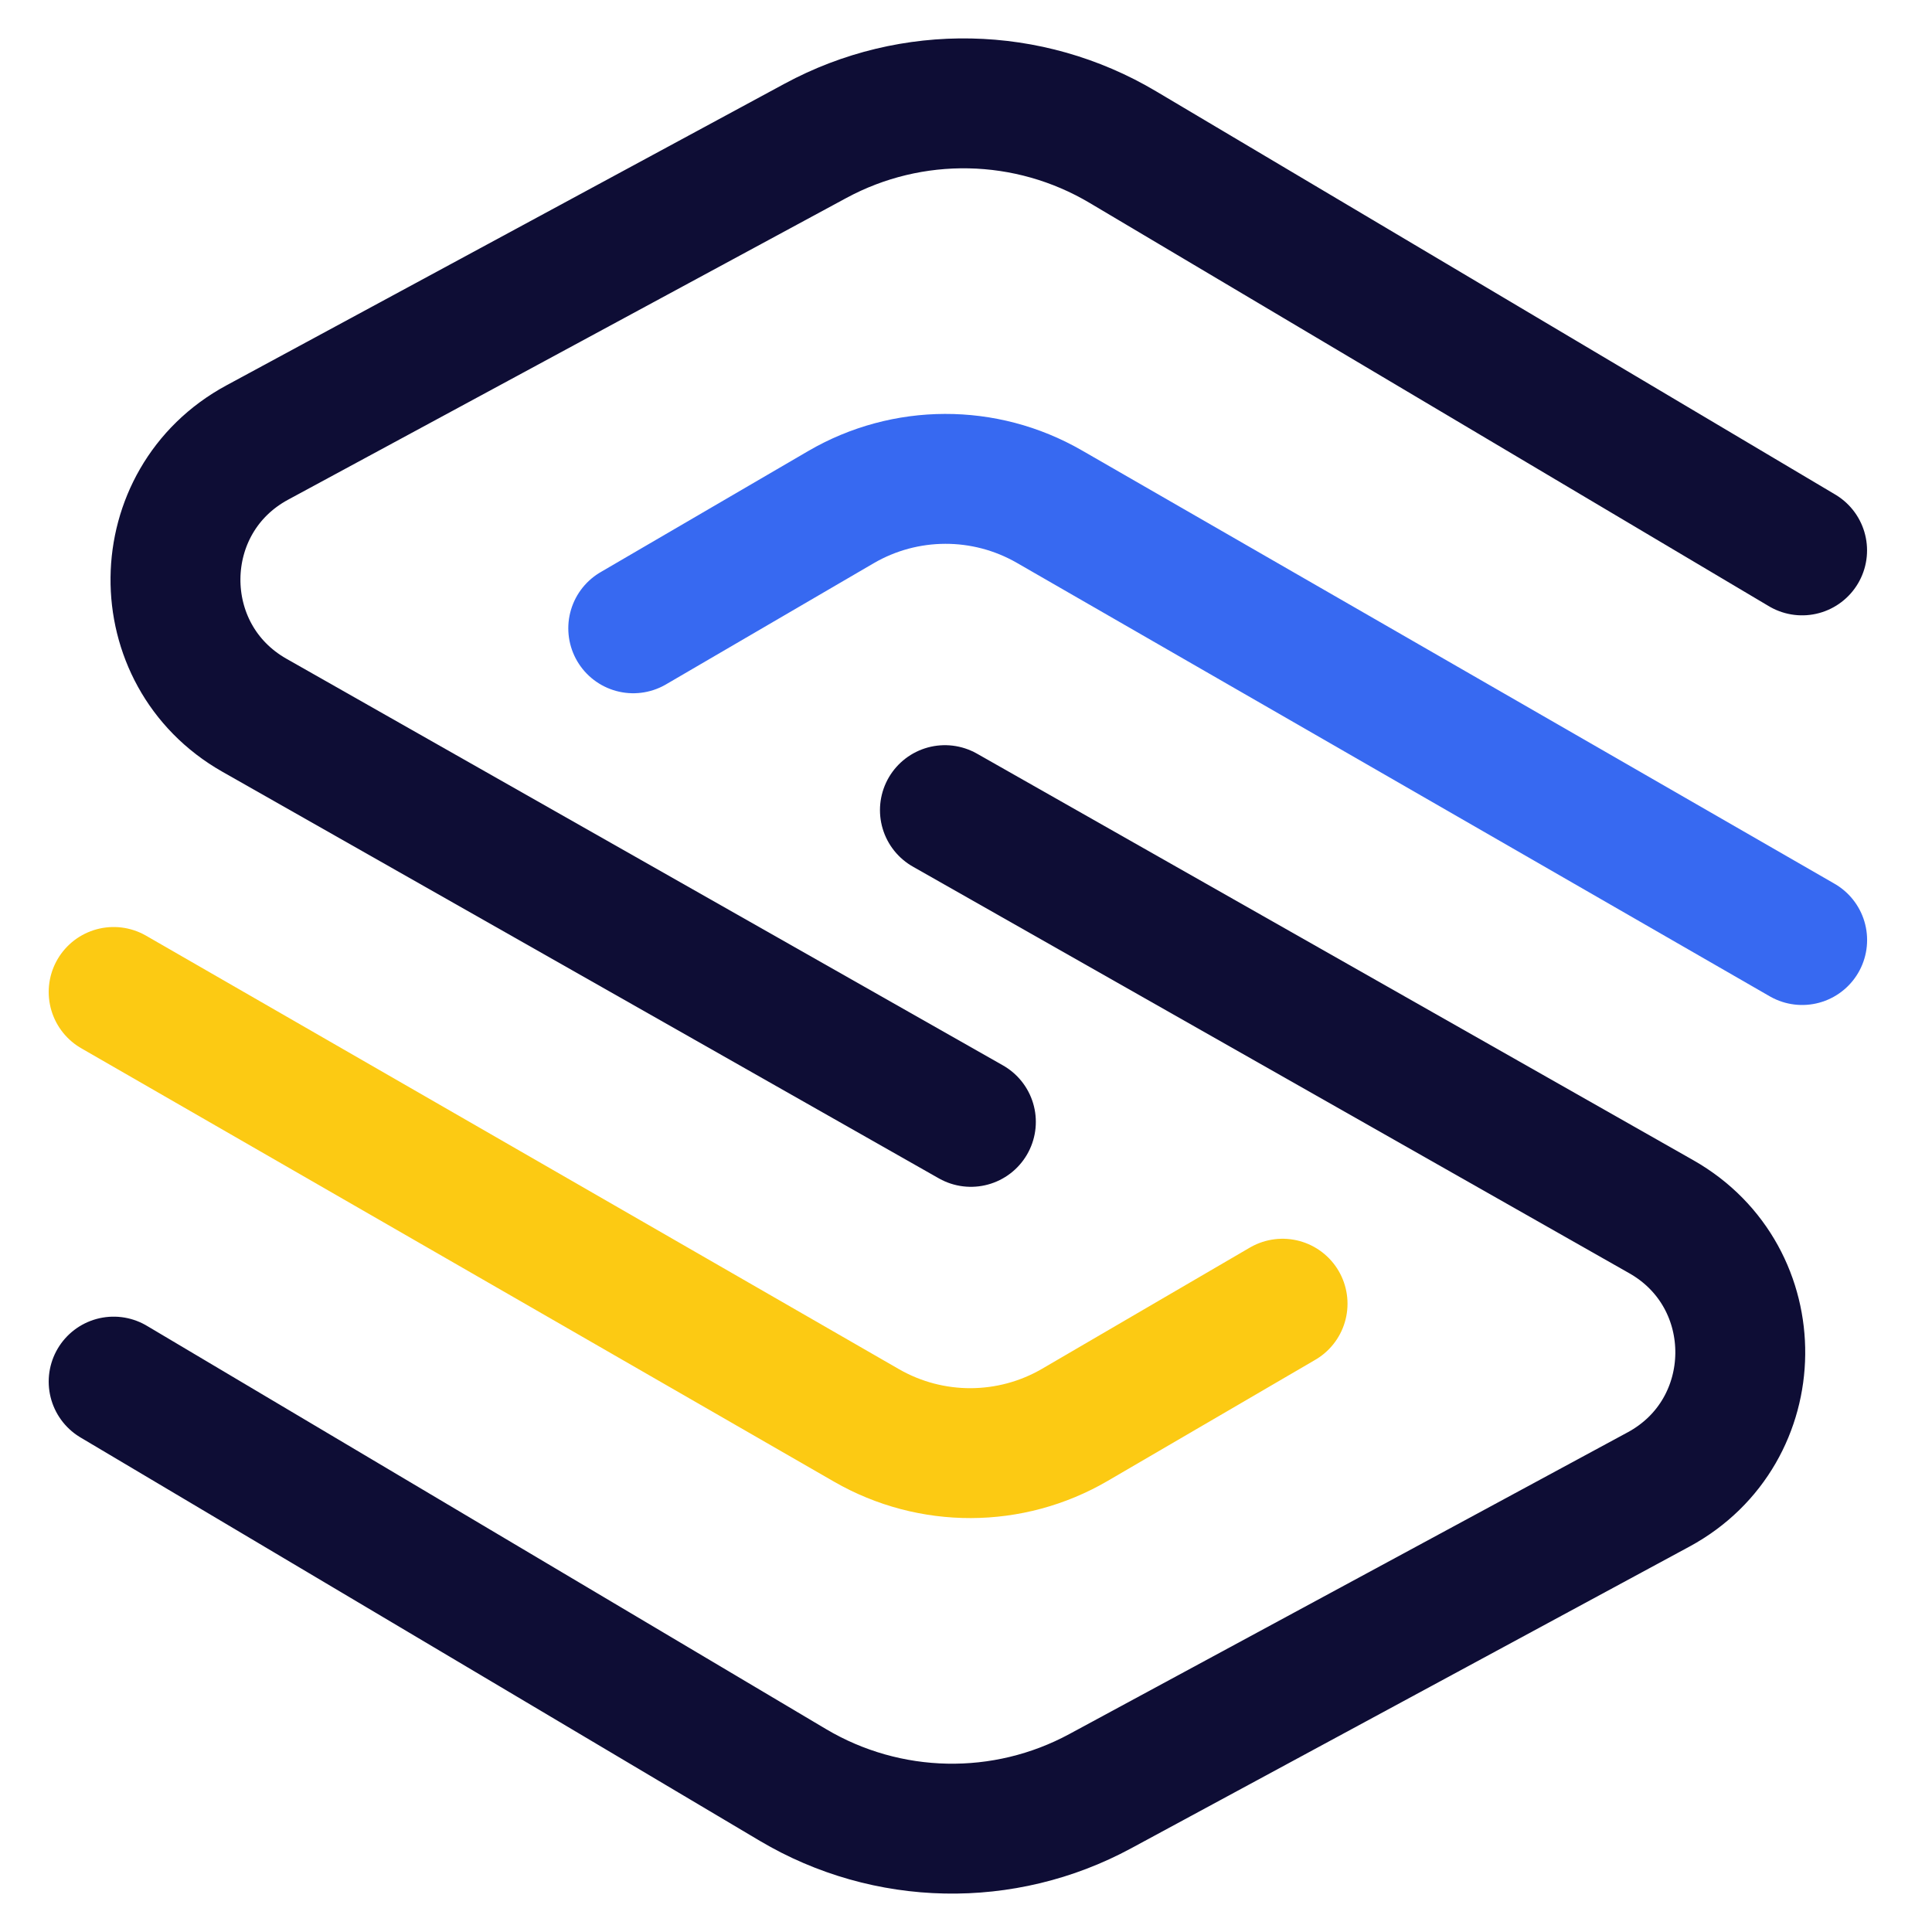
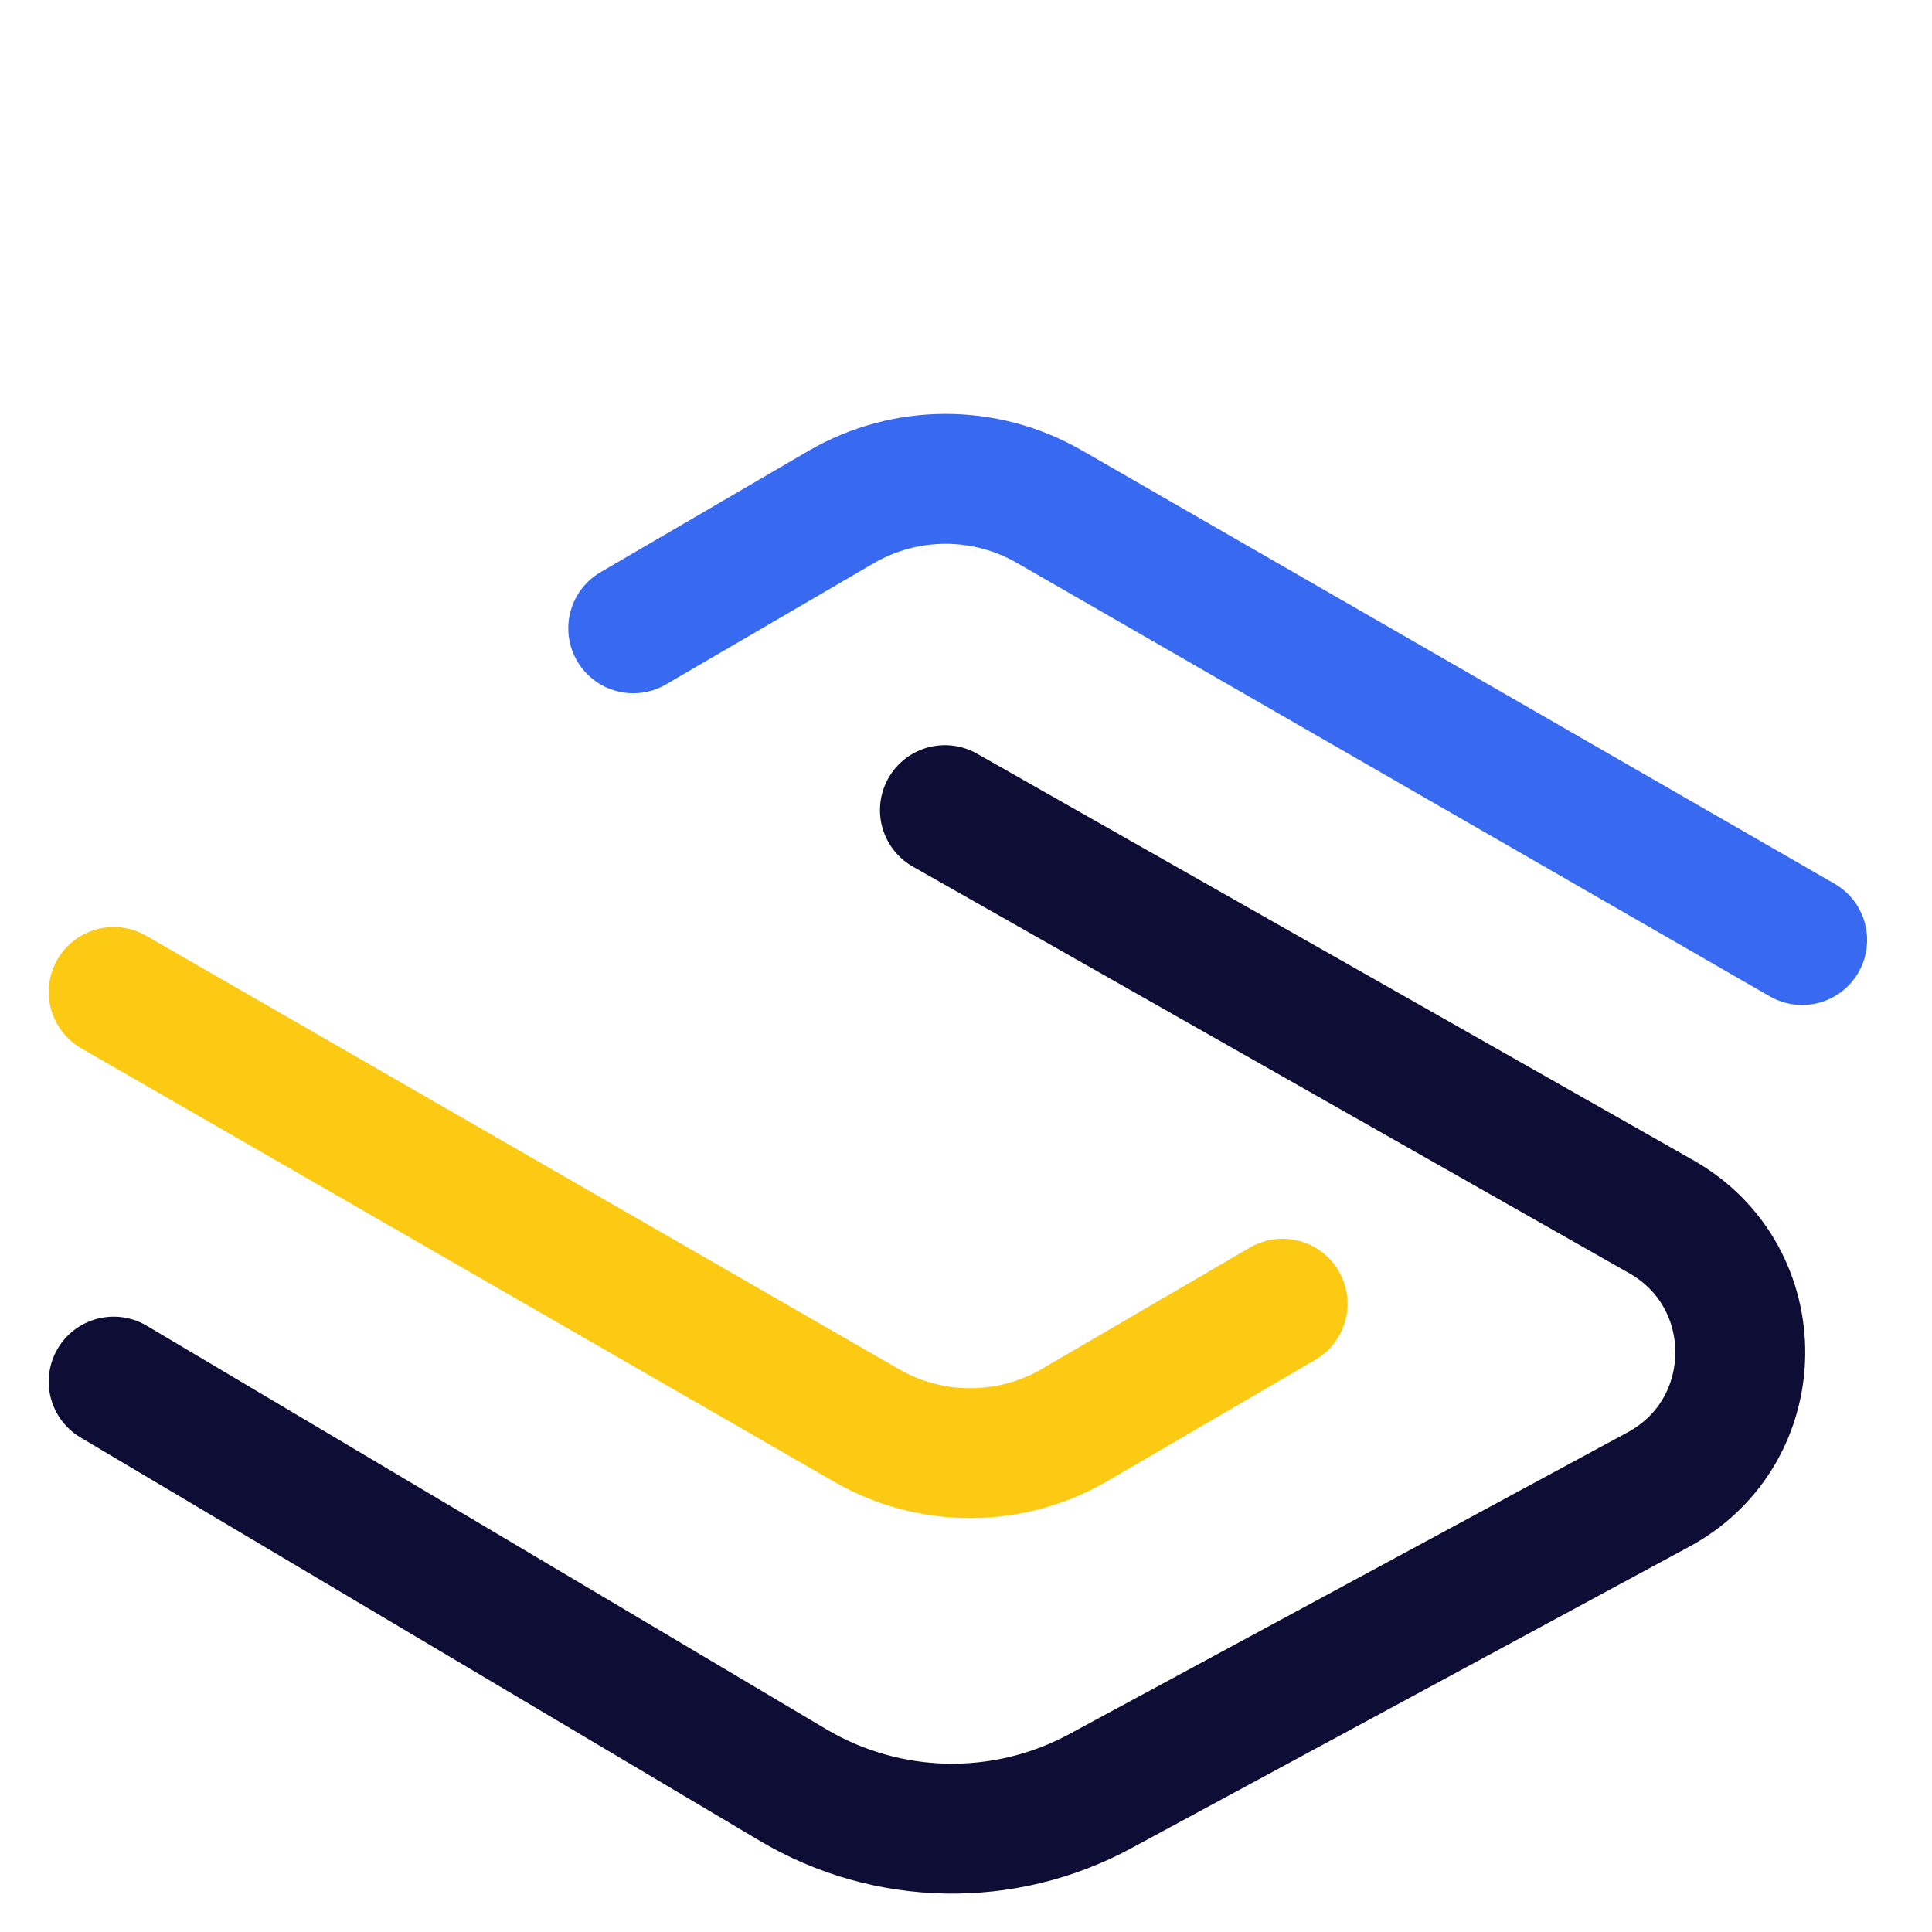
<svg xmlns="http://www.w3.org/2000/svg" width="34" height="34" viewBox="0 0 34 34" fill="none">
-   <path d="M31.714 9.686L19.759 2.588C18.101 1.603 16.047 1.561 14.35 2.479L4.527 7.788C2.631 8.813 2.603 11.523 4.477 12.587L17.086 19.743" stroke="#0E0D35" stroke-width="2.286" stroke-linecap="round" />
  <path d="M2 24.314L13.955 31.413C15.614 32.397 17.668 32.439 19.364 31.521L29.188 26.212C31.083 25.187 31.111 22.477 29.237 21.413L16.629 14.257" stroke="#0E0D35" stroke-width="2.286" stroke-linecap="round" />
  <path d="M11.144 11.057L14.799 8.925C15.931 8.265 17.33 8.261 18.466 8.915L31.715 16.543" stroke="#3769F1" stroke-width="2.286" stroke-linecap="round" />
  <path d="M22.571 22.943L18.916 25.075C17.784 25.735 16.385 25.739 15.249 25.085L2 17.457" stroke="#FCCA13" stroke-width="2.286" stroke-linecap="round" />
</svg>